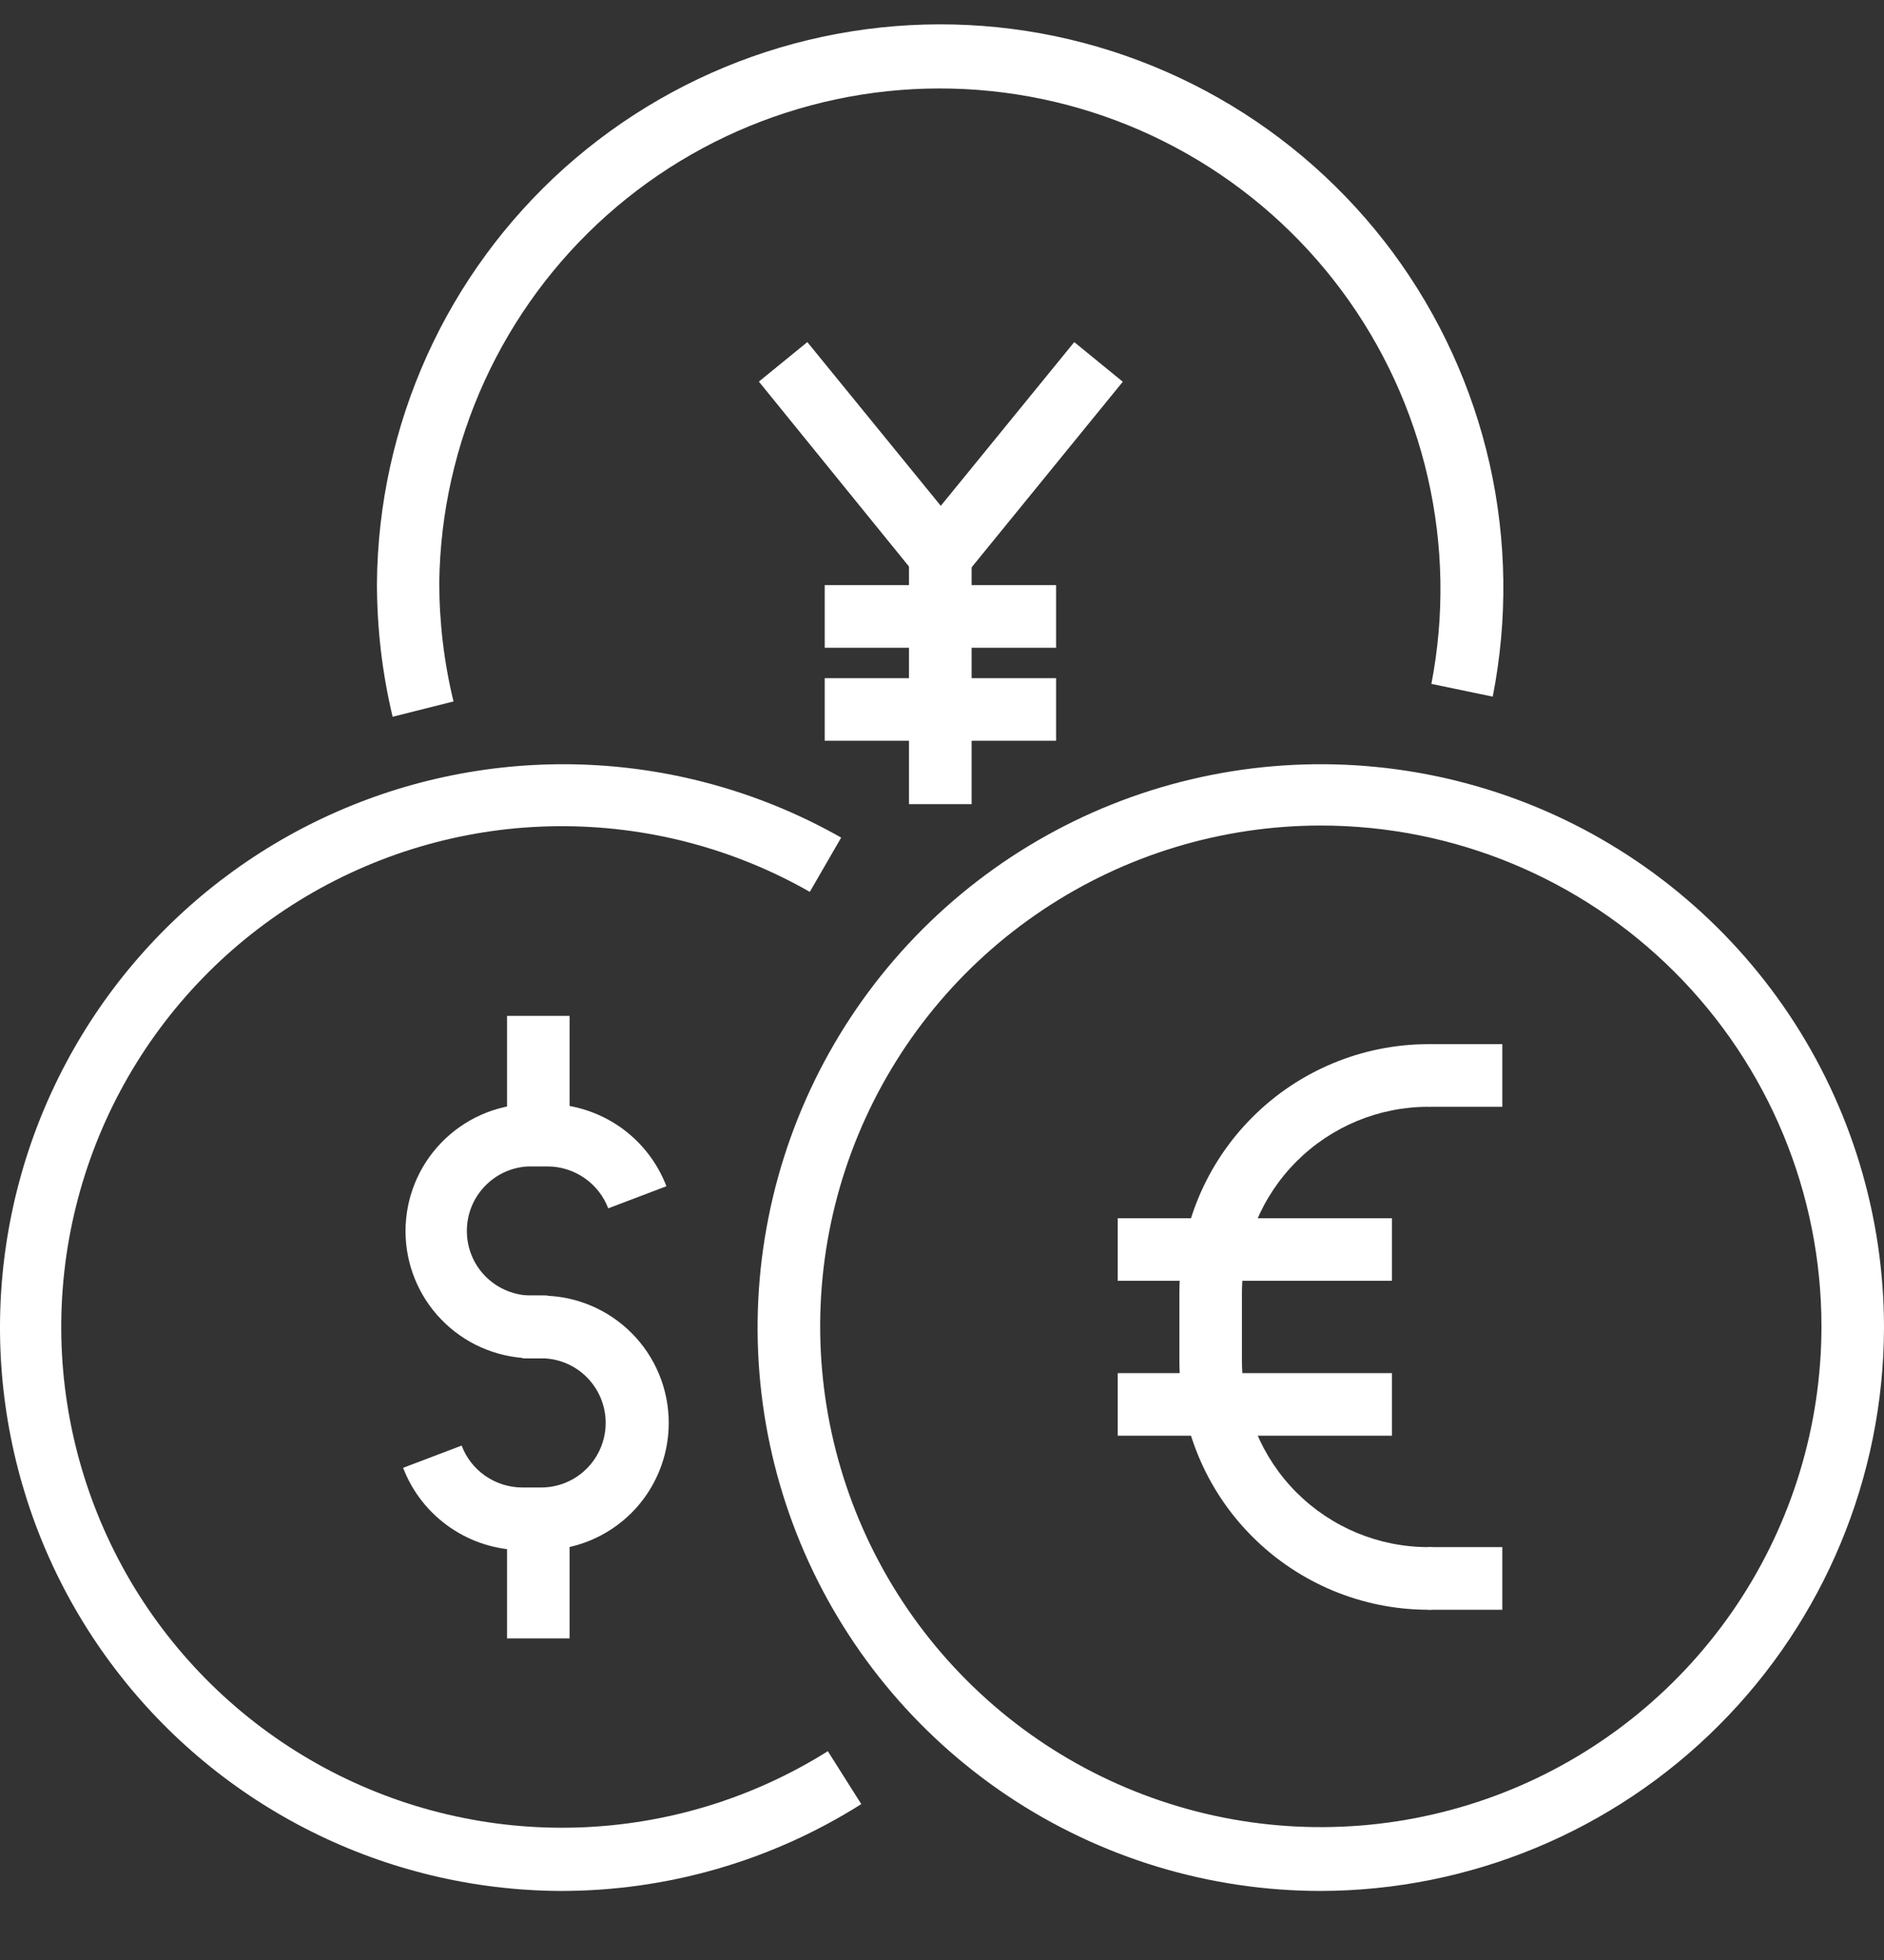
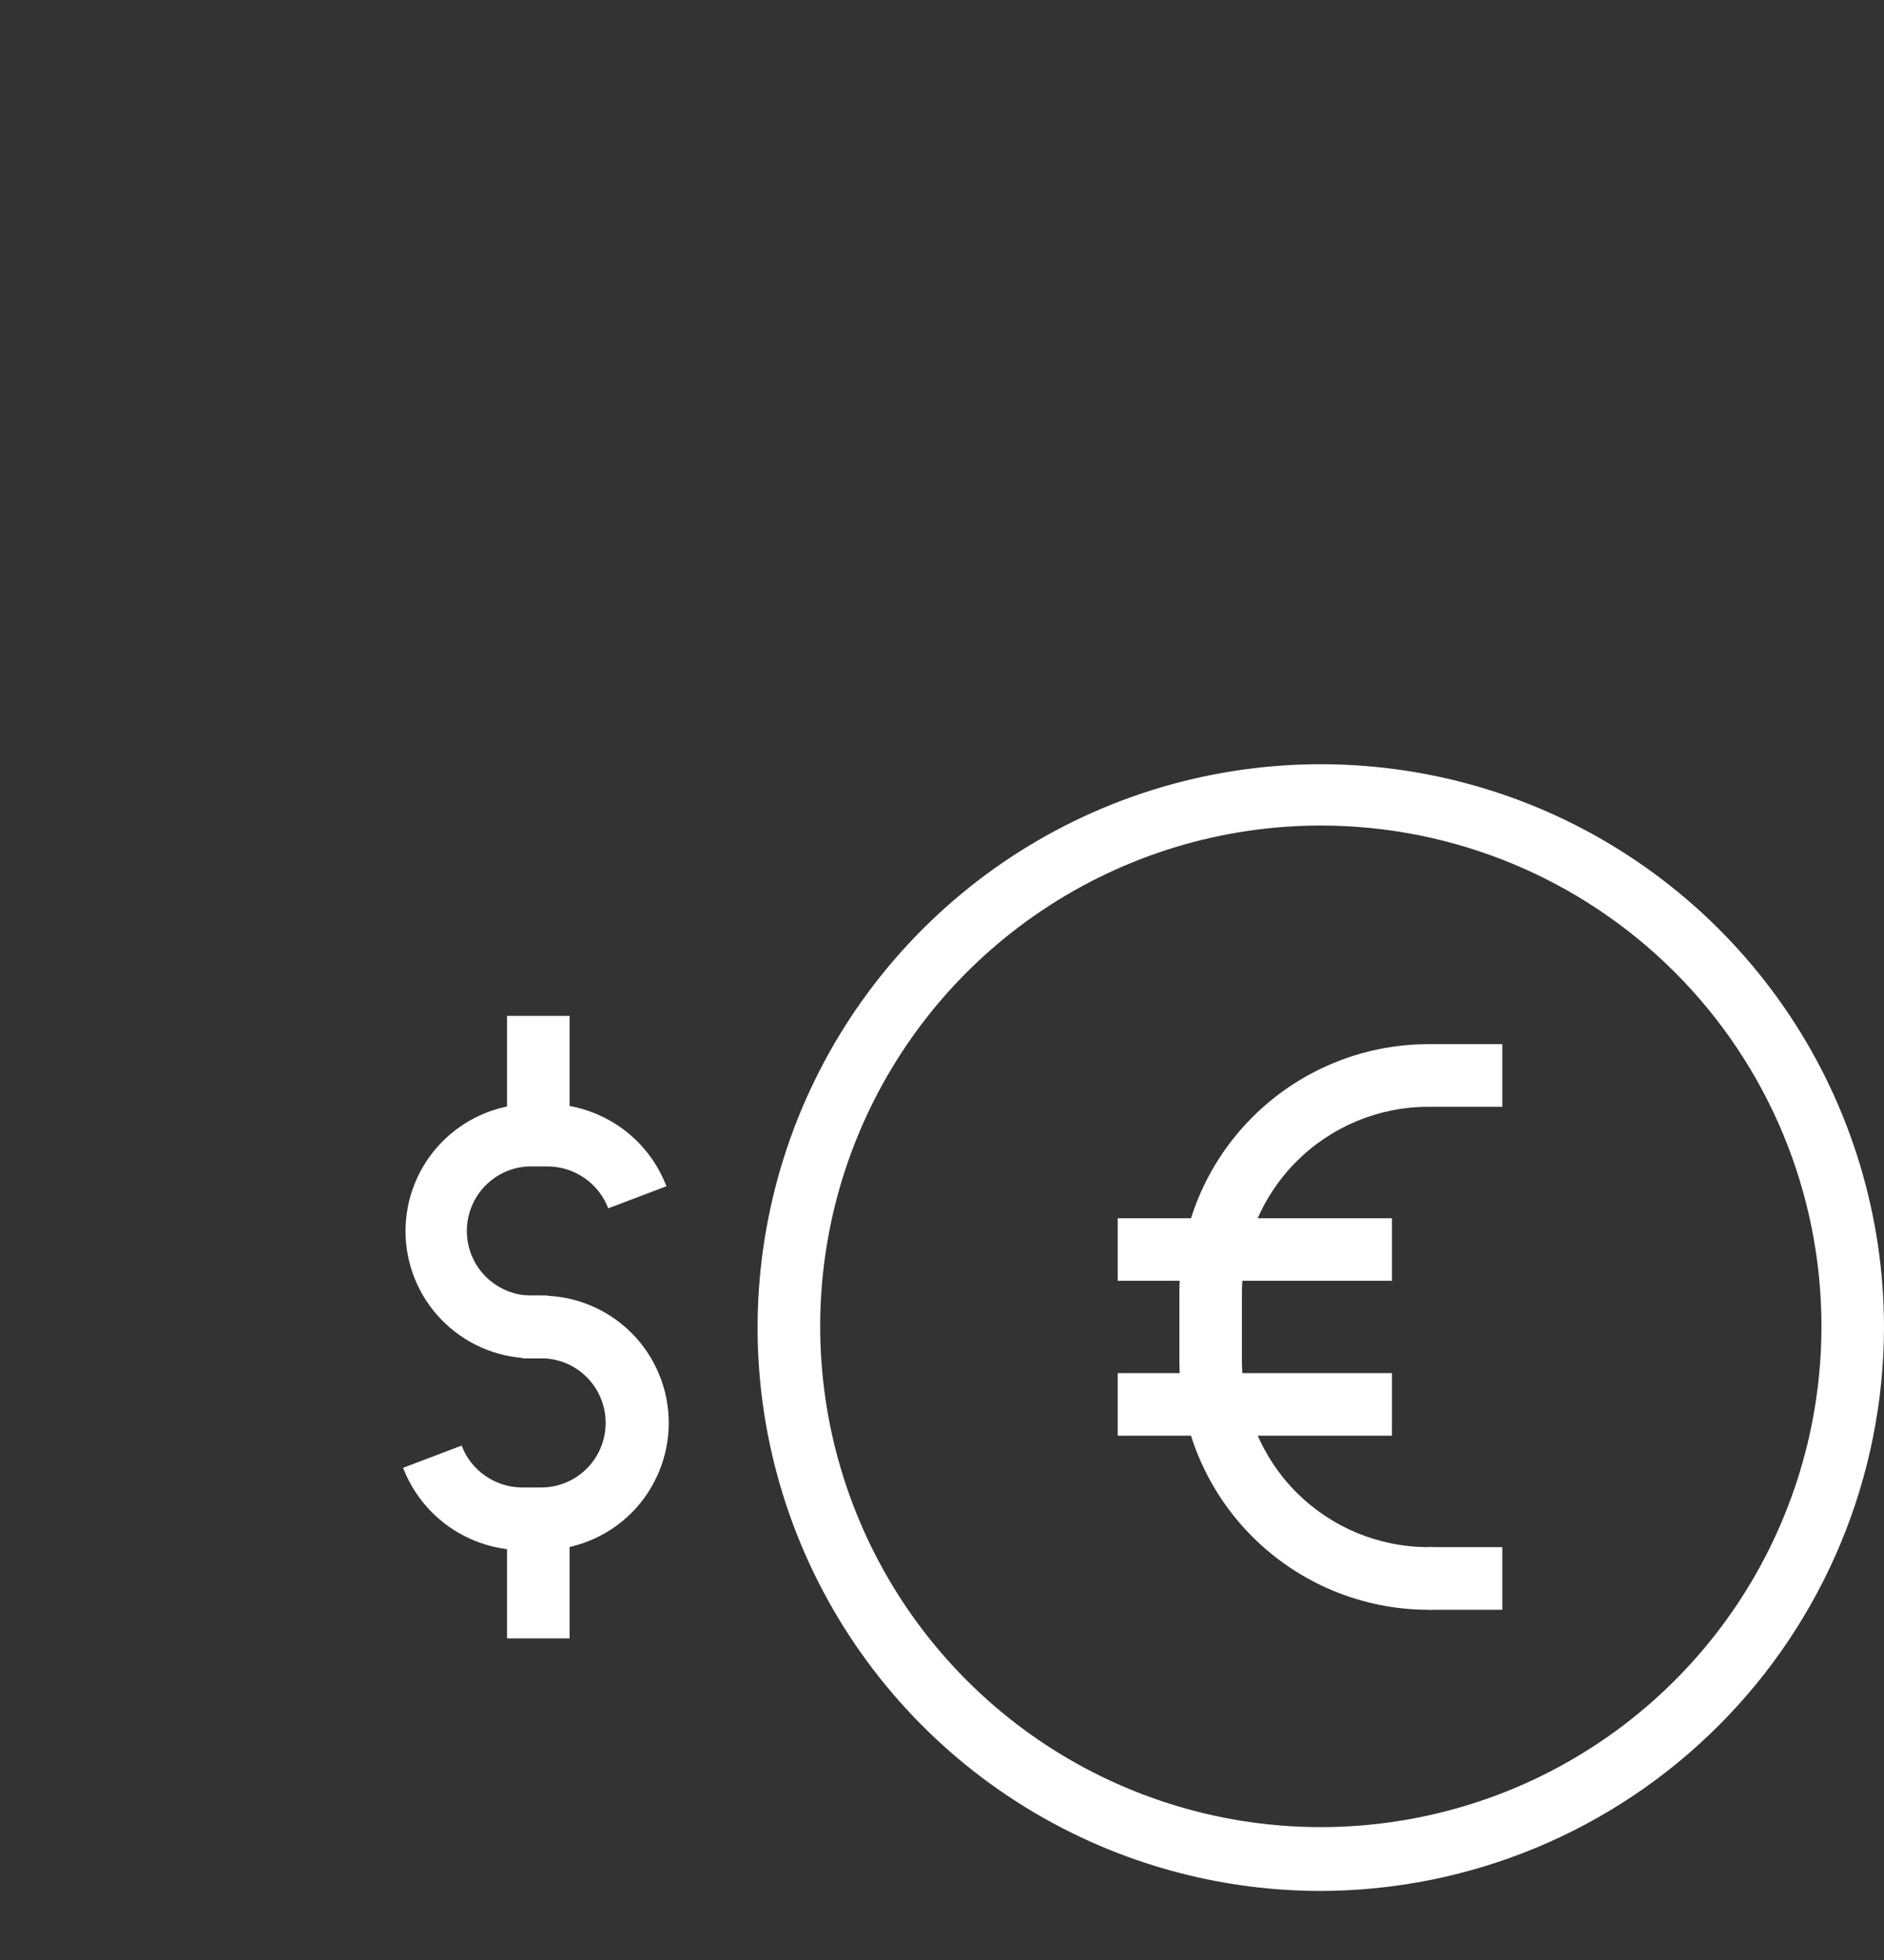
<svg xmlns="http://www.w3.org/2000/svg" width="25" height="26" viewBox="0 0 25 26" fill="none">
  <rect x="0" y="0" width="25" height="26" fill="#333333" stroke="none" />
  <path d="M7.269 18.018H7.01C6.573 18.002 6.159 17.818 5.855 17.503C5.551 17.189 5.381 16.768 5.381 16.331C5.381 15.894 5.551 15.473 5.855 15.159C6.159 14.844 6.573 14.66 7.01 14.644H7.265C7.608 14.646 7.941 14.752 8.223 14.946C8.504 15.141 8.721 15.416 8.843 15.736L8.071 16.029C8.009 15.866 7.899 15.726 7.756 15.627C7.613 15.528 7.443 15.474 7.269 15.473H7.01C6.79 15.483 6.583 15.578 6.431 15.738C6.279 15.897 6.195 16.109 6.195 16.329C6.195 16.549 6.279 16.761 6.431 16.92C6.583 17.079 6.79 17.174 7.01 17.185H7.265L7.269 18.018Z" fill="white" />
  <path d="M7.186 20.563H6.933C6.59 20.562 6.255 20.457 5.972 20.262C5.689 20.067 5.472 19.792 5.349 19.471L6.126 19.176C6.187 19.339 6.297 19.479 6.44 19.578C6.583 19.677 6.753 19.731 6.927 19.732H7.18C7.408 19.732 7.626 19.642 7.786 19.481C7.947 19.32 8.037 19.102 8.037 18.875C8.037 18.648 7.947 18.43 7.786 18.269C7.626 18.108 7.408 18.018 7.18 18.018H6.933V17.187H7.186C7.634 17.187 8.063 17.365 8.38 17.682C8.696 17.998 8.874 18.427 8.874 18.875C8.874 19.323 8.696 19.752 8.38 20.069C8.063 20.385 7.634 20.563 7.186 20.563Z" fill="white" />
  <path d="M7.558 13.476H6.728V15.062H7.558V13.476Z" fill="white" />
  <path d="M7.558 20.148H6.728V21.734H7.558V20.148Z" fill="white" />
  <path d="M18.953 21.354C18.077 21.353 17.238 21.004 16.619 20.385C15.999 19.766 15.651 18.927 15.65 18.051V17.154C15.651 16.279 15.999 15.439 16.619 14.82C17.238 14.201 18.077 13.852 18.953 13.851C19.063 13.851 19.169 13.895 19.246 13.973C19.324 14.051 19.368 14.156 19.368 14.266C19.368 14.377 19.324 14.482 19.246 14.56C19.169 14.638 19.063 14.682 18.953 14.682C18.297 14.682 17.669 14.943 17.205 15.406C16.741 15.87 16.481 16.498 16.48 17.154V18.051C16.481 18.706 16.741 19.335 17.205 19.799C17.669 20.262 18.297 20.523 18.953 20.523C19.063 20.523 19.169 20.567 19.246 20.645C19.324 20.723 19.368 20.828 19.368 20.939C19.368 21.049 19.324 21.154 19.246 21.232C19.169 21.31 19.063 21.354 18.953 21.354Z" fill="white" />
  <path d="M18.471 16.16H14.832V16.99H18.471V16.16Z" fill="white" />
  <path d="M18.471 18.215H14.832V19.045H18.471V18.215Z" fill="white" />
  <path d="M19.935 13.851H18.953V14.682H19.935V13.851Z" fill="white" />
  <path d="M19.935 20.523H18.953V21.354H19.935V20.523Z" fill="white" />
-   <path d="M7.425 25.084C6.283 25.077 5.158 24.808 4.136 24.298C3.114 23.788 2.223 23.051 1.531 22.143C0.838 21.235 0.363 20.18 0.142 19.06C-0.08 17.939 -0.041 16.783 0.254 15.68C0.549 14.577 1.093 13.556 1.844 12.696C2.595 11.836 3.533 11.159 4.586 10.718C5.639 10.277 6.78 10.083 7.919 10.151C9.059 10.219 10.168 10.547 11.162 11.111L10.746 11.831C9.726 11.249 8.569 10.949 7.394 10.96C6.22 10.97 5.069 11.293 4.059 11.893C3.049 12.494 2.217 13.352 1.647 14.379C1.077 15.407 0.79 16.567 0.814 17.741C0.839 18.916 1.175 20.063 1.787 21.066C2.4 22.068 3.267 22.89 4.301 23.448C5.335 24.006 6.498 24.28 7.673 24.242C8.847 24.204 9.99 23.855 10.985 23.23L11.429 23.932C10.231 24.689 8.842 25.088 7.425 25.084Z" fill="white" />
  <path d="M17.527 25.084C16.049 25.084 14.604 24.646 13.375 23.825C12.146 23.004 11.188 21.836 10.622 20.471C10.056 19.105 9.908 17.602 10.197 16.153C10.485 14.703 11.197 13.371 12.242 12.326C13.287 11.281 14.619 10.569 16.069 10.281C17.518 9.993 19.021 10.141 20.387 10.706C21.752 11.272 22.919 12.23 23.741 13.459C24.562 14.688 25 16.133 25 17.611C24.996 19.591 24.207 21.49 22.806 22.89C21.406 24.291 19.507 25.08 17.527 25.084ZM17.527 10.951C16.213 10.951 14.928 11.341 13.836 12.071C12.743 12.801 11.892 13.838 11.389 15.052C10.886 16.266 10.755 17.602 11.011 18.89C11.268 20.179 11.9 21.363 12.829 22.291C13.758 23.221 14.942 23.853 16.231 24.11C17.519 24.366 18.855 24.234 20.069 23.732C21.283 23.229 22.32 22.377 23.05 21.285C23.78 20.192 24.17 18.908 24.17 17.594C24.17 15.832 23.47 14.143 22.224 12.897C20.978 11.651 19.288 10.951 17.527 10.951Z" fill="white" />
-   <path d="M5.21 9.508C5.071 8.927 5.002 8.331 5.002 7.733C5.011 6.693 5.237 5.667 5.665 4.719C6.093 3.771 6.715 2.923 7.489 2.229C8.264 1.536 9.175 1.011 10.164 0.689C11.153 0.368 12.198 0.256 13.232 0.361C14.267 0.466 15.268 0.787 16.172 1.301C17.076 1.815 17.863 2.513 18.482 3.348C19.1 4.184 19.538 5.14 19.767 6.154C19.995 7.169 20.009 8.22 19.808 9.241L18.994 9.072C19.169 8.167 19.153 7.236 18.947 6.337C18.742 5.439 18.352 4.593 17.802 3.853C17.252 3.113 16.554 2.496 15.753 2.041C14.952 1.585 14.064 1.302 13.147 1.208C12.23 1.114 11.304 1.212 10.427 1.496C9.55 1.779 8.742 2.242 8.053 2.855C7.365 3.468 6.812 4.218 6.429 5.056C6.046 5.895 5.841 6.803 5.829 7.725C5.829 8.257 5.892 8.788 6.018 9.305L5.21 9.508Z" fill="white" />
-   <path d="M12.478 7.783C12.414 7.783 12.35 7.769 12.293 7.74C12.235 7.712 12.185 7.67 12.146 7.619L10.07 5.062L10.713 4.538L12.484 6.71L14.255 4.538L14.899 5.064L12.822 7.613C12.783 7.667 12.731 7.711 12.671 7.74C12.611 7.77 12.545 7.785 12.478 7.783Z" fill="white" />
-   <path d="M12.893 7.368H12.062V10.667H12.893V7.368Z" fill="white" />
-   <path d="M14.014 7.762H10.944V8.593H14.014V7.762Z" fill="white" />
-   <path d="M14.014 8.996H10.944V9.826H14.014V8.996Z" fill="white" />
+   <path d="M14.014 7.762V8.593H14.014V7.762Z" fill="white" />
</svg>